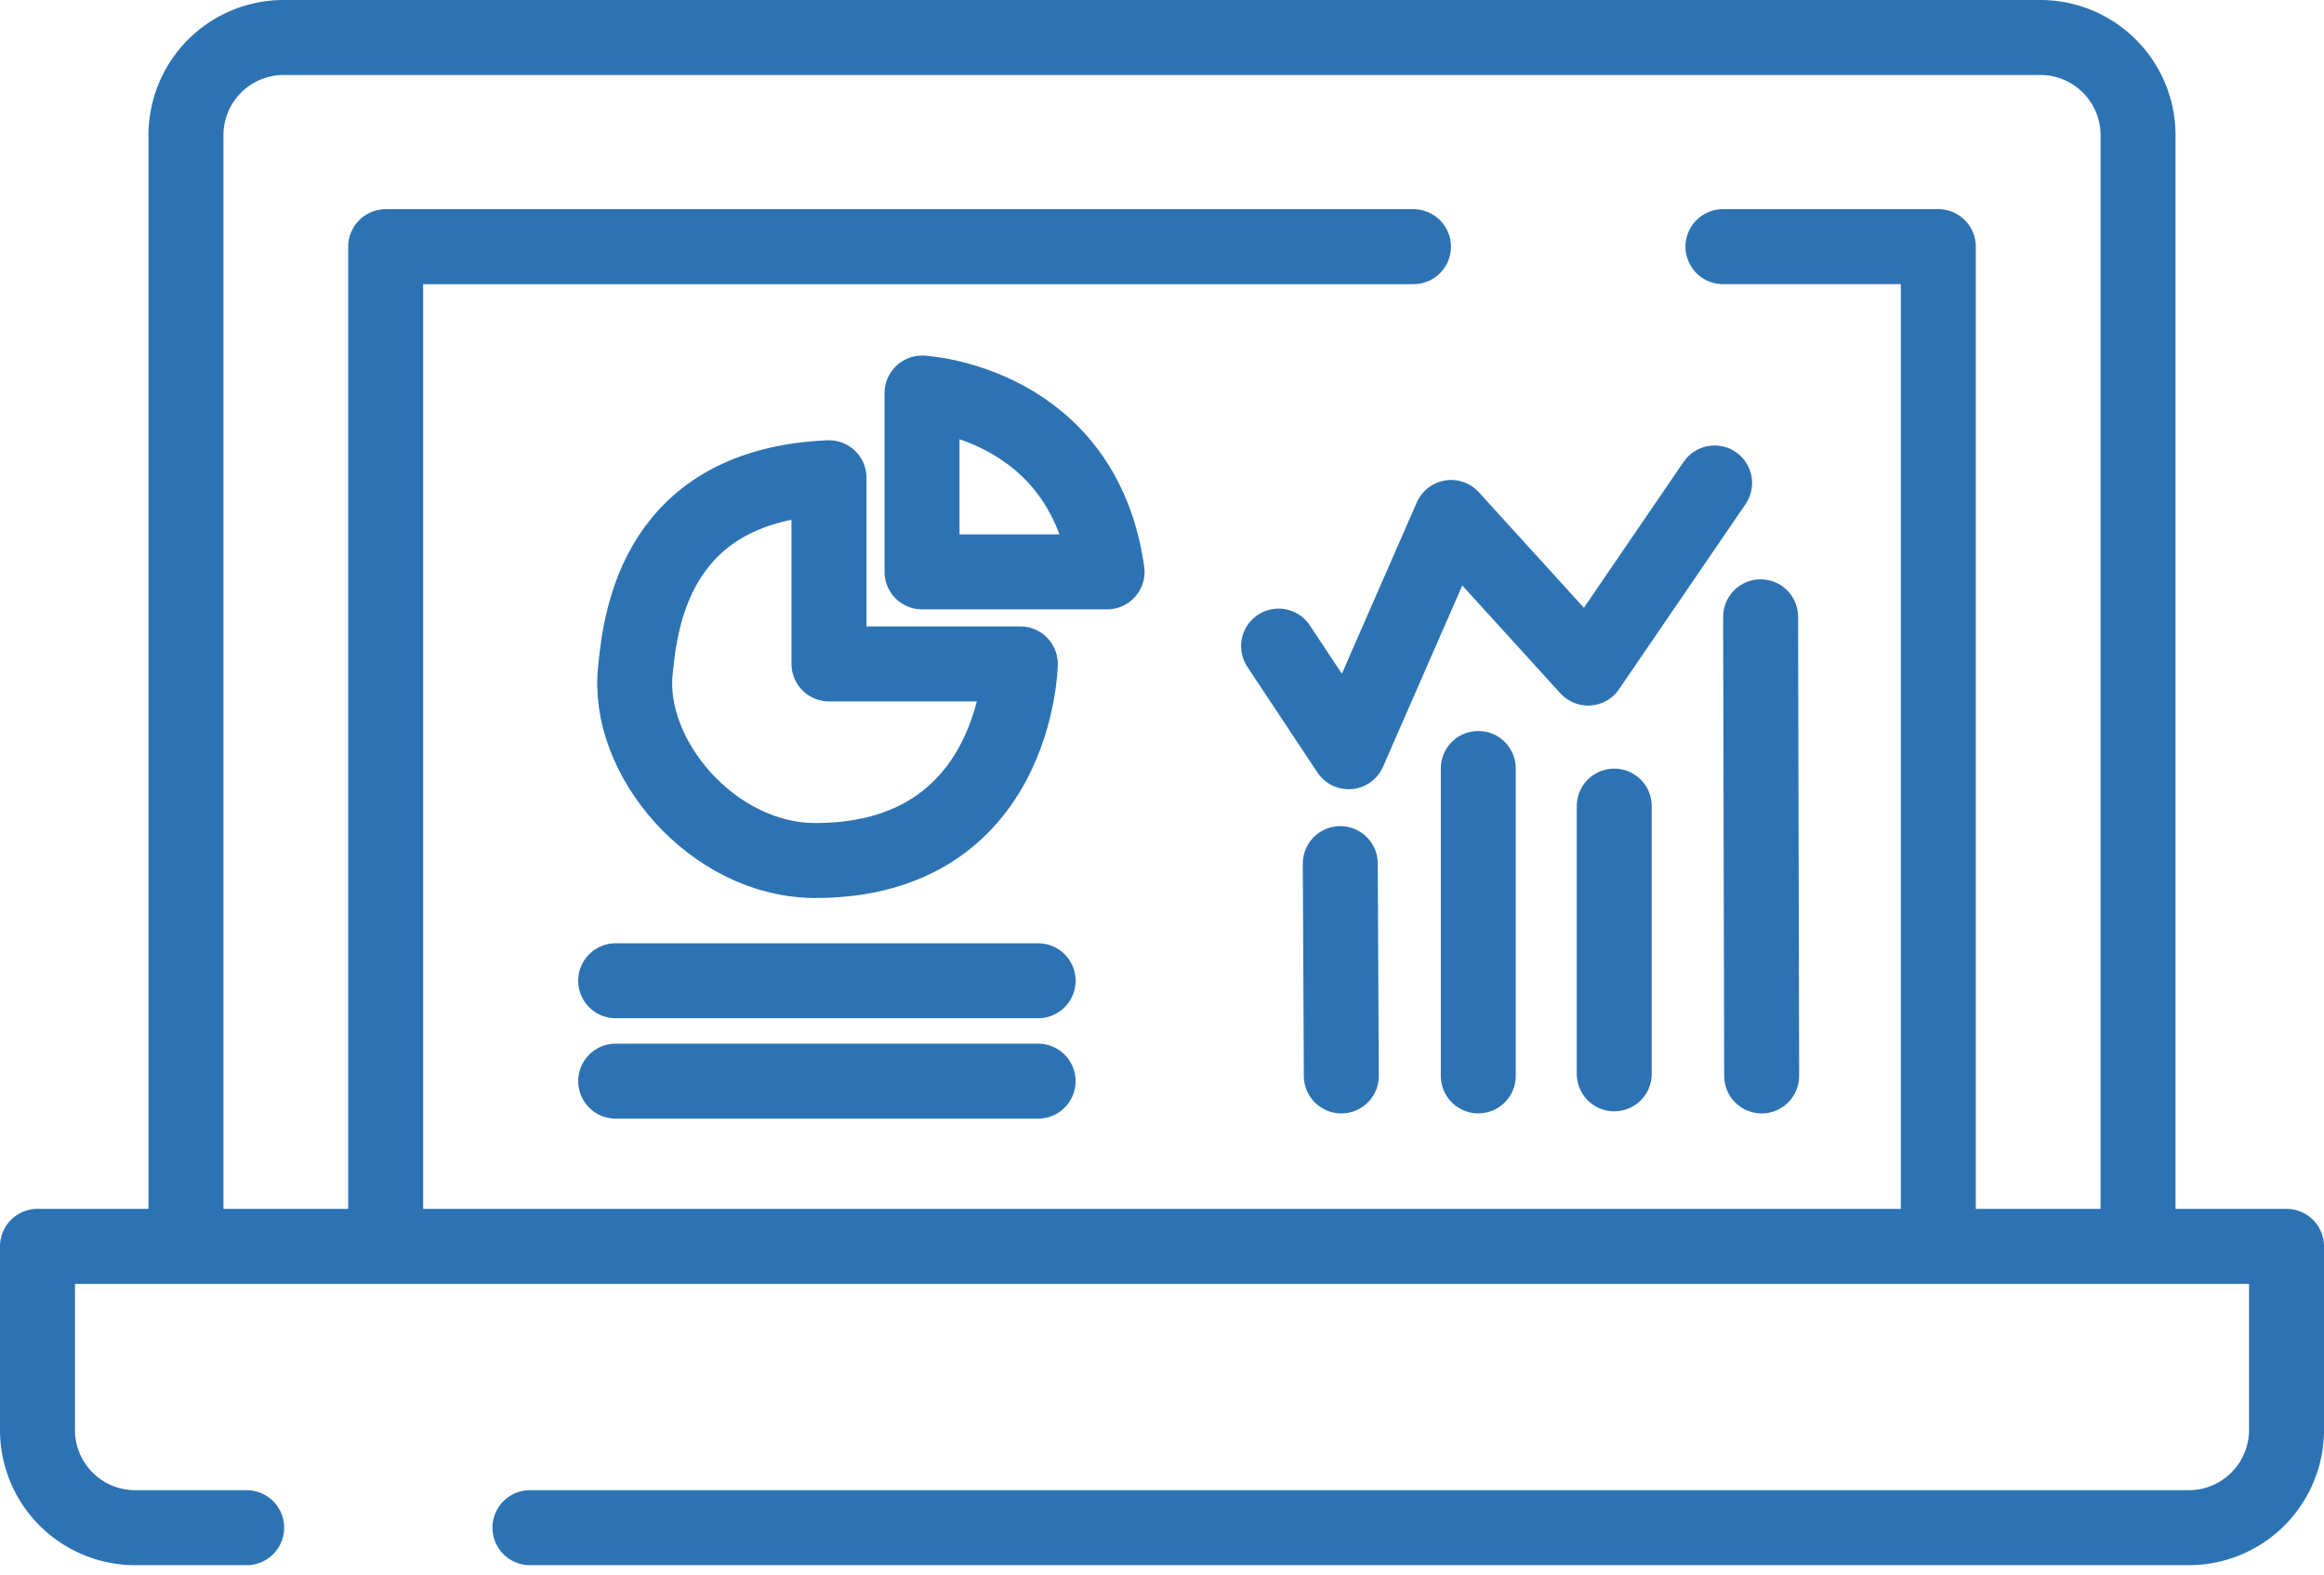
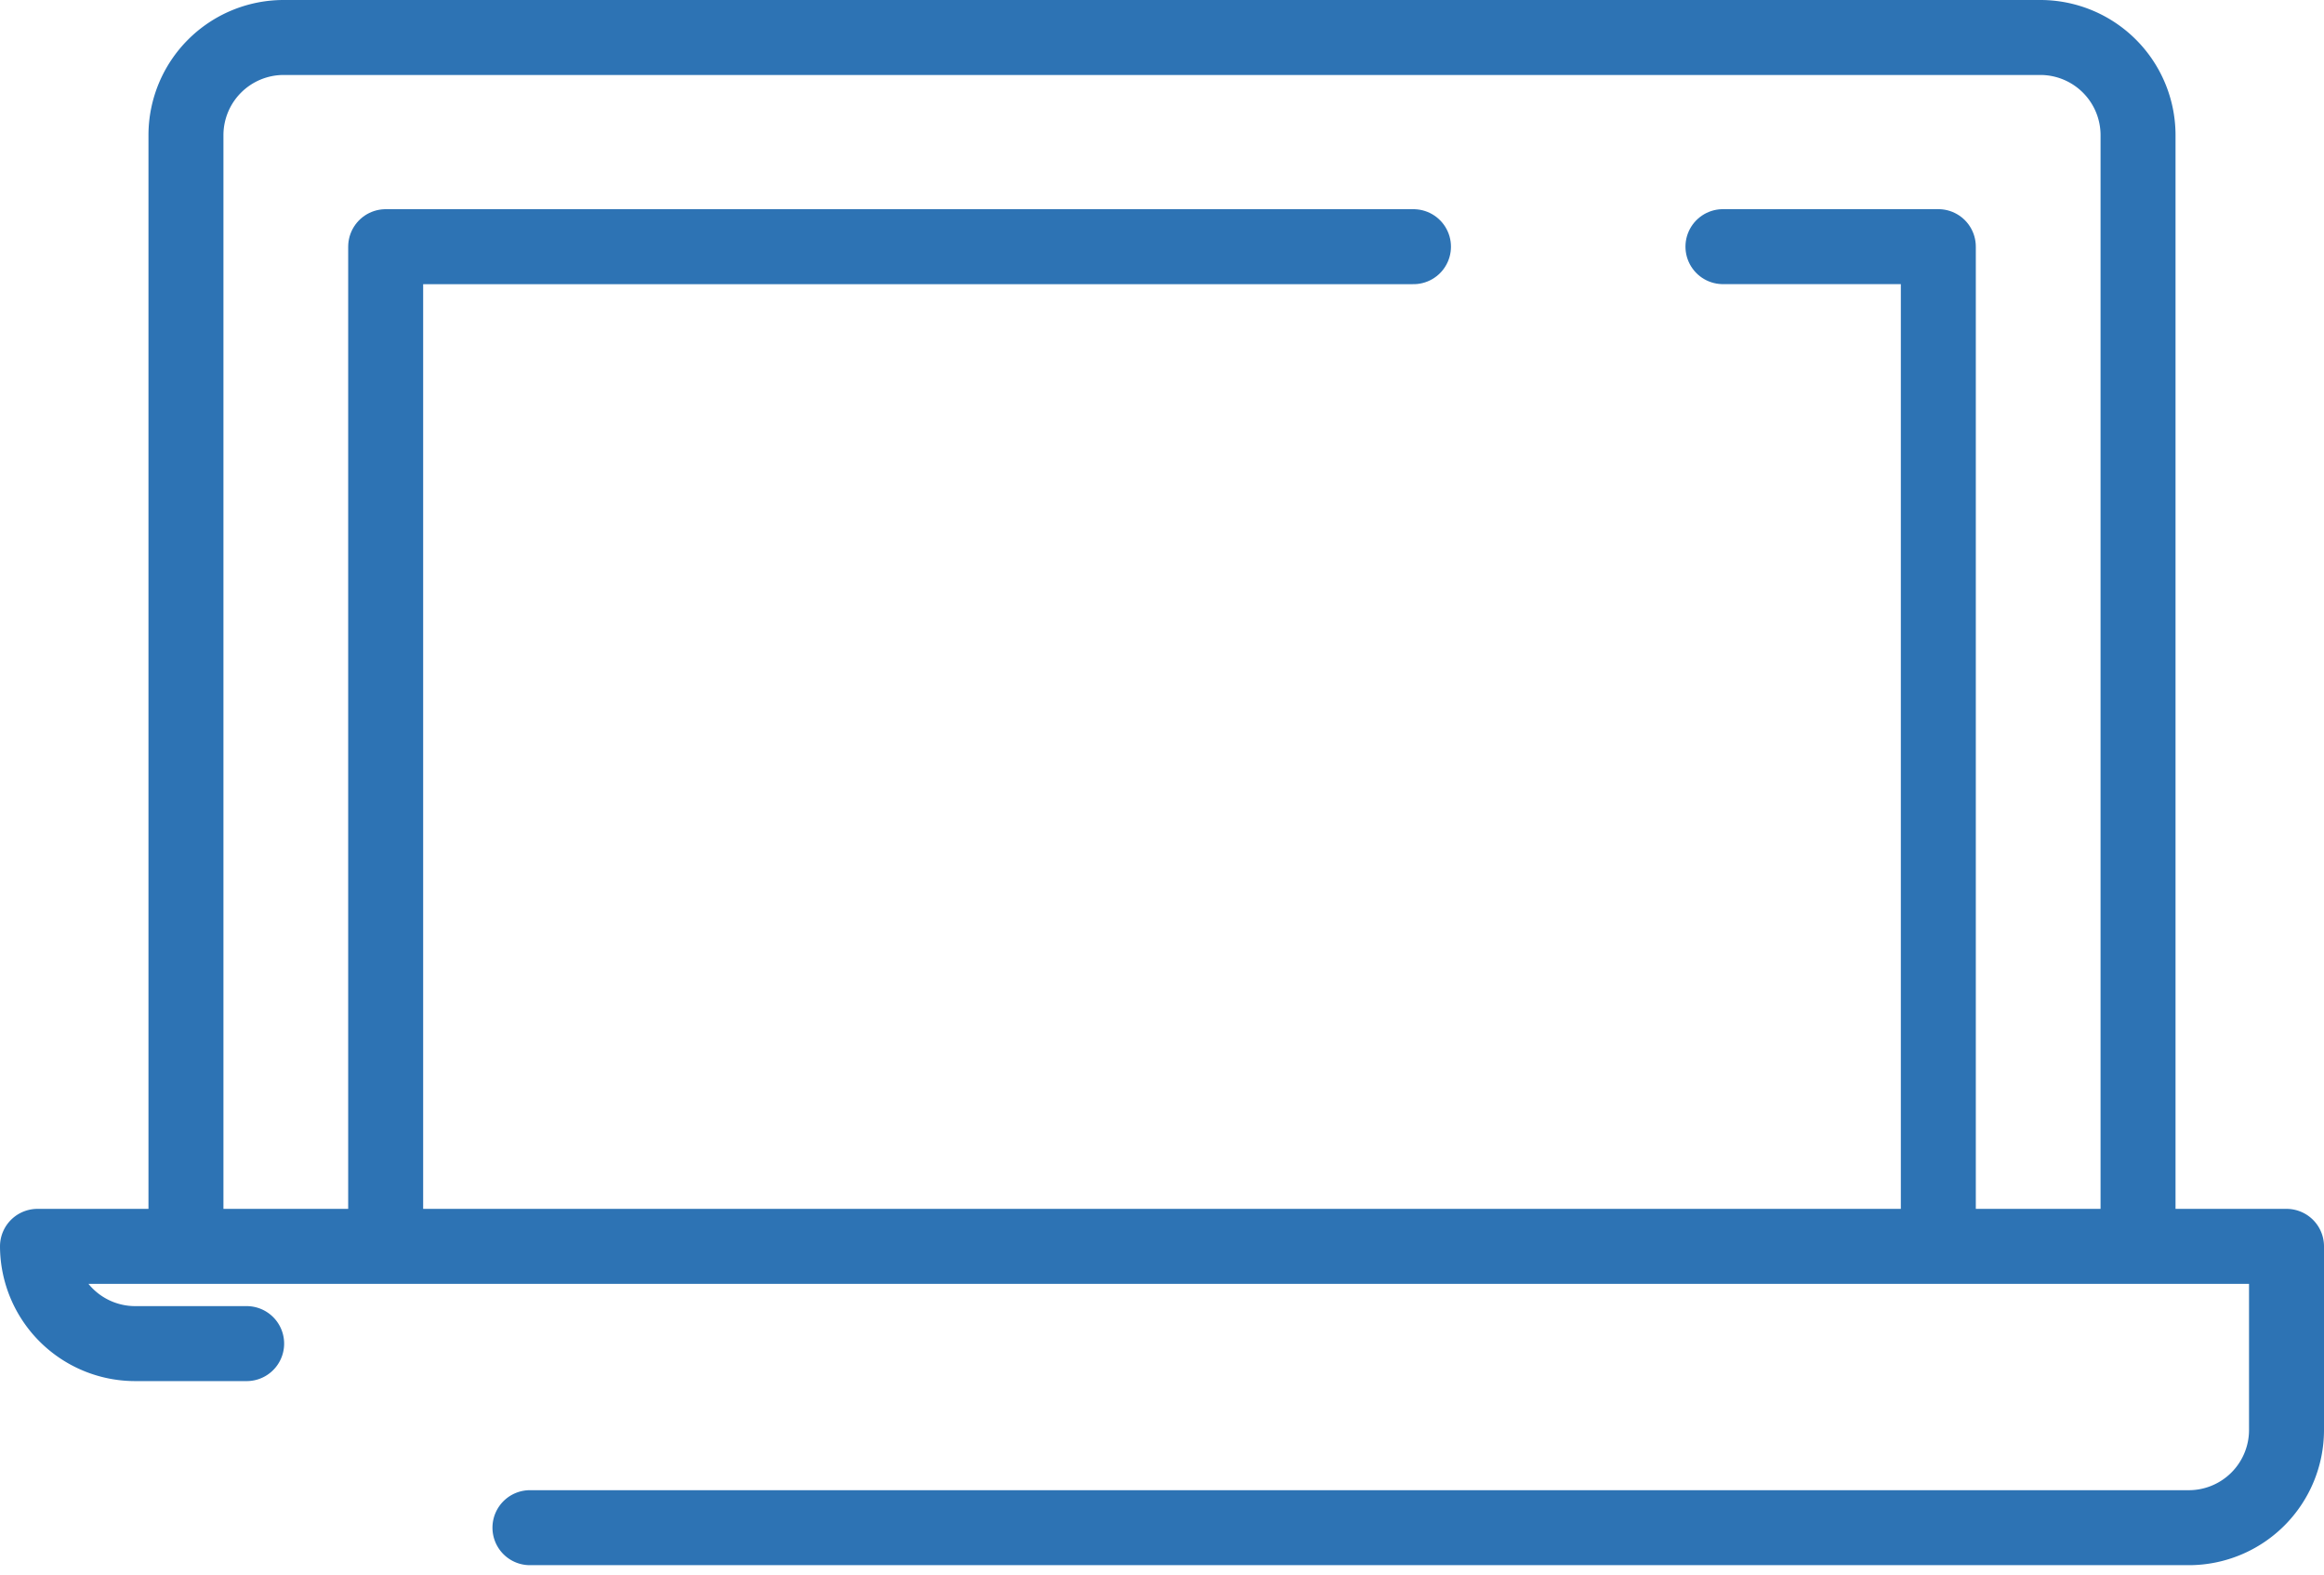
<svg xmlns="http://www.w3.org/2000/svg" width="62" height="42" fill="none">
-   <path d="M14.138 40.749h44.268A2.607 2.607 0 0061 38.155v-4.91H1v4.91a2.607 2.607 0 002.594 2.594H6.58M57.039 33.05V3.594A2.607 2.607 0 0054.445 1H7.555a2.607 2.607 0 00-2.594 2.594V33.05" stroke="#2D73B4" stroke-width="2" stroke-miterlimit="10" stroke-linecap="round" stroke-linejoin="round" />
+   <path d="M14.138 40.749h44.268A2.607 2.607 0 0061 38.155v-4.91H1a2.607 2.607 0 002.594 2.594H6.58M57.039 33.05V3.594A2.607 2.607 0 0054.445 1H7.555a2.607 2.607 0 00-2.594 2.594V33.05" stroke="#2D73B4" stroke-width="2" stroke-miterlimit="10" stroke-linecap="round" stroke-linejoin="round" />
  <path d="M45.965 6.579h5.746V33.05M10.289 33.05V6.58h27.42" stroke="#2D73B4" stroke-width="2" stroke-miterlimit="10" stroke-linecap="round" stroke-linejoin="round" />
-   <path d="M22.116 12.743v4.966h5.104s-.083 5.244-5.467 5.244c-2.734 0-5.077-2.762-4.798-5.105.14-1.45.614-4.91 5.16-5.105z" stroke="#2D73B4" stroke-width="2" stroke-miterlimit="10" stroke-linecap="round" stroke-linejoin="round" />
-   <path d="M24.598 15.254v-4.77s4.296.223 4.937 4.77h-4.937zM16.425 26.16h11.27M16.425 28.838h11.27M34.11 17.234l1.87 2.818 2.733-6.249 3.654 4.017 3.375-4.937M39.438 20.498v8.2M46.97 16.453l.028 12.246M35.756 23.036l.028 5.663M43.065 21.502v7.141" stroke="#2D73B4" stroke-width="2" stroke-miterlimit="10" stroke-linecap="round" stroke-linejoin="round" />
</svg>